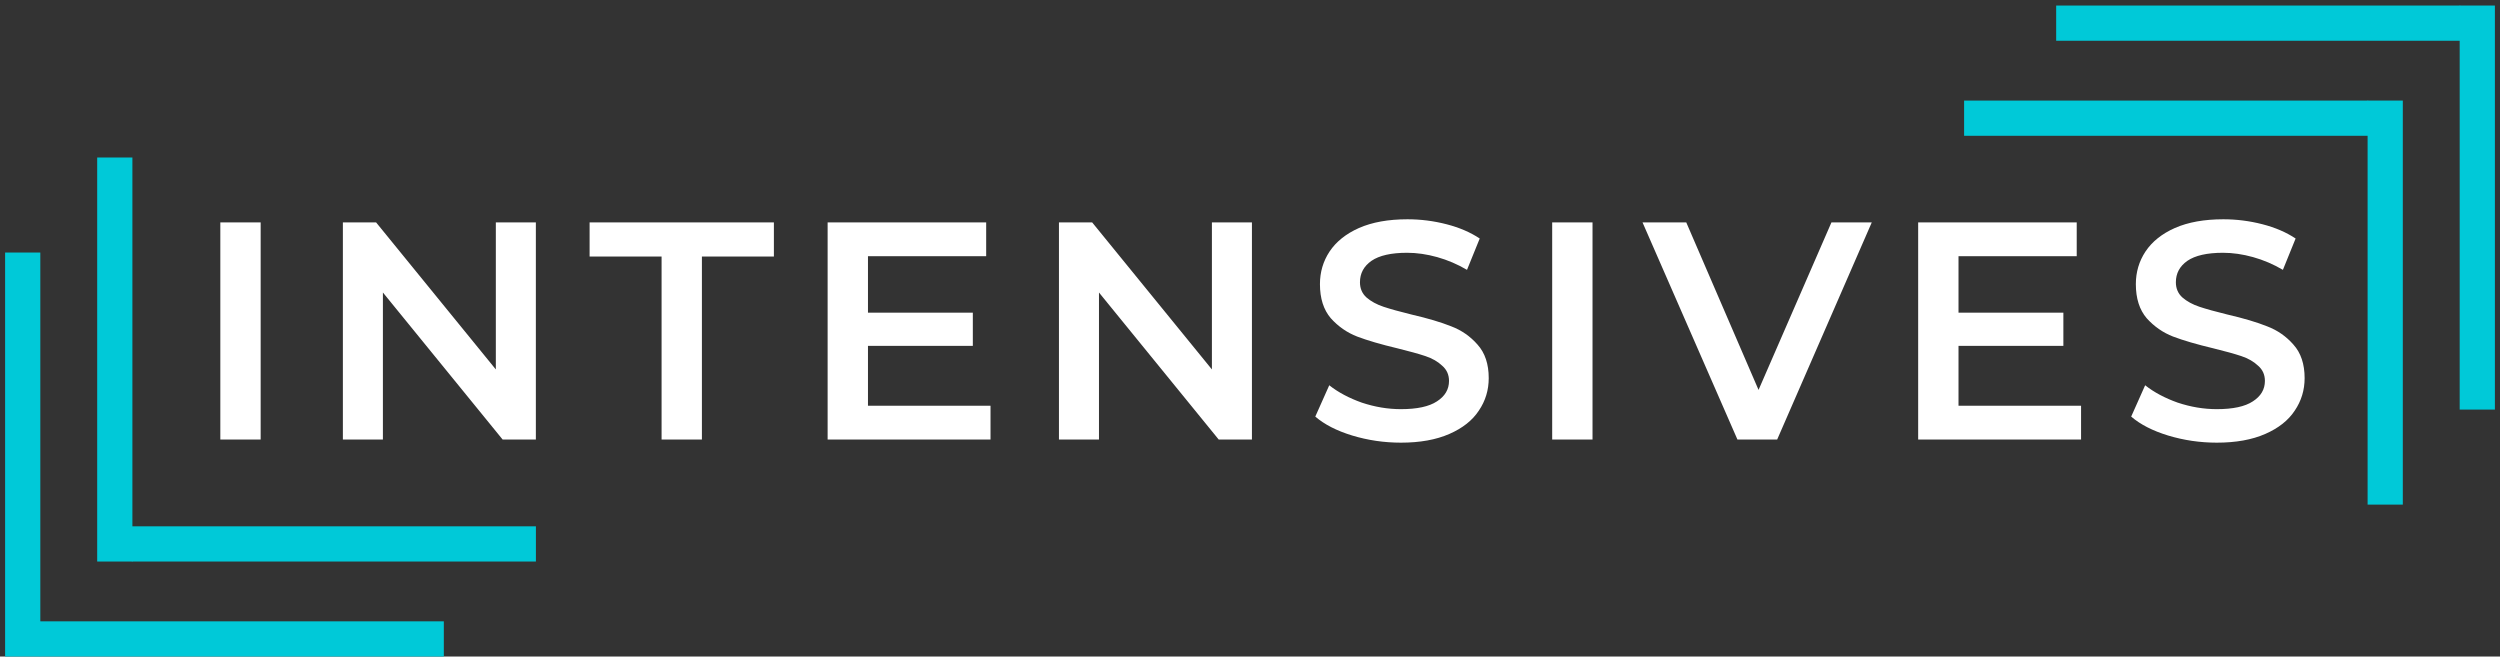
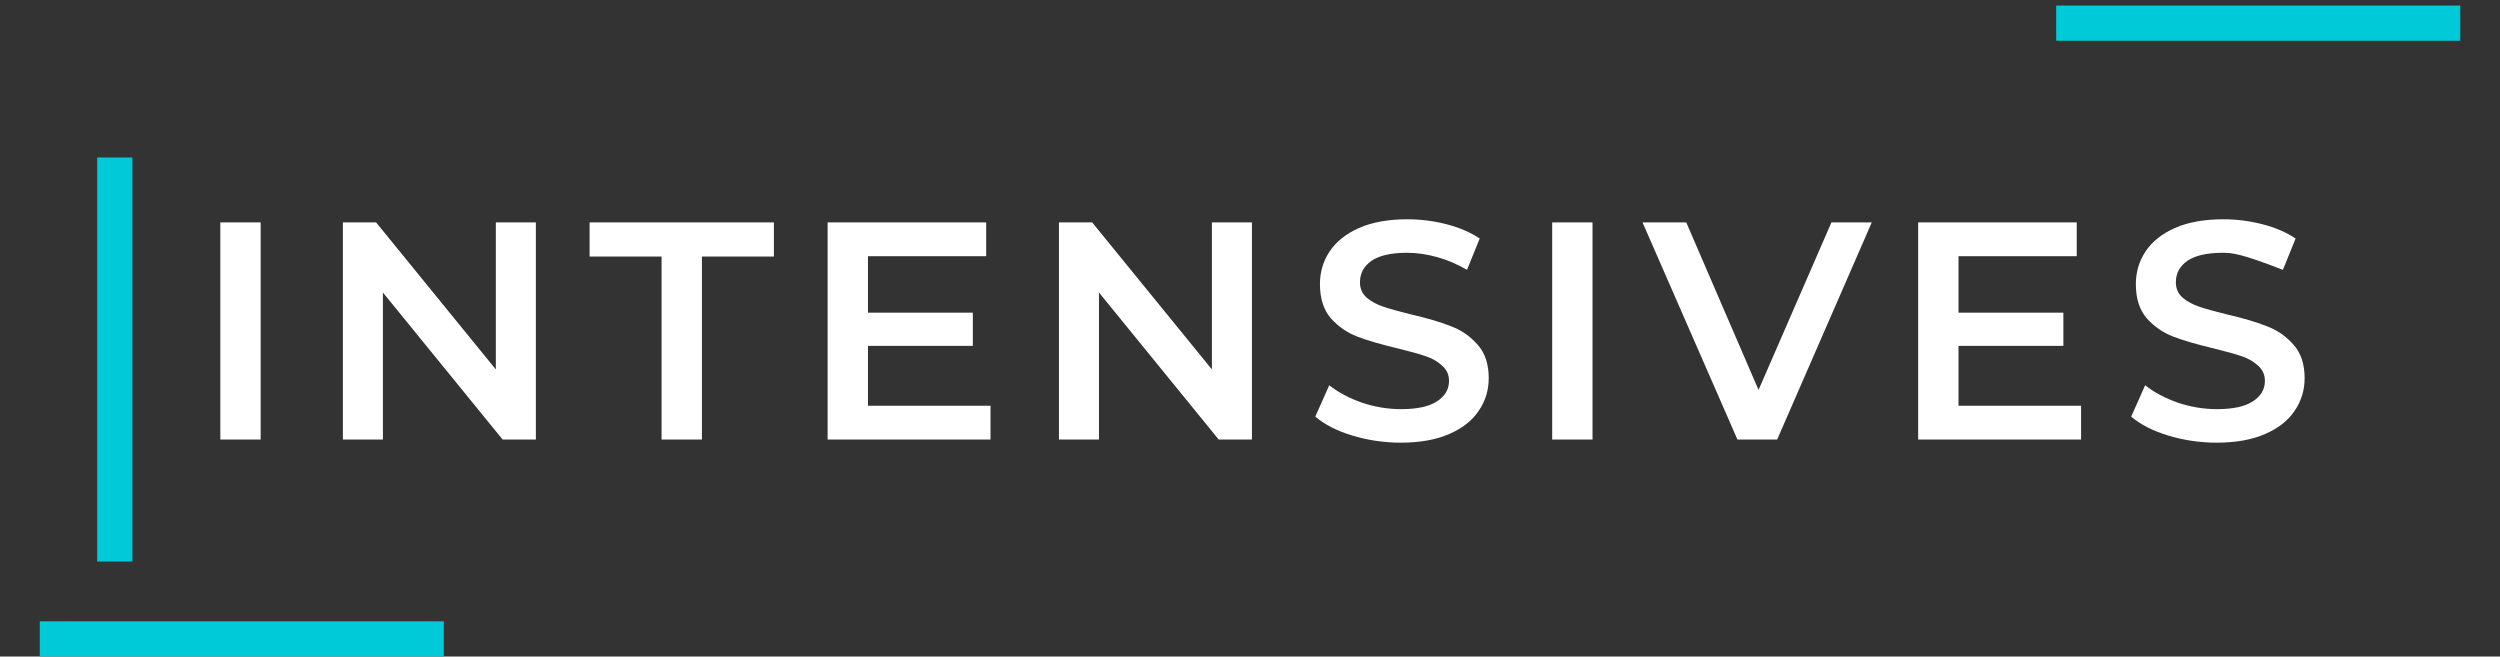
<svg xmlns="http://www.w3.org/2000/svg" width="198" height="52" viewBox="0 0 198 52" fill="none">
  <rect x="0" y="0" width="198" height="52" fill="#333333" stroke="none" />
-   <path d="M17.45 17.612H20.644V34.813H17.45V17.612ZM42.44 17.612V34.813H39.81L30.326 23.166V34.813H27.156V17.612H29.785L39.27 29.259V17.612H42.44ZM52.397 20.315H46.696V17.612H61.292V20.315H55.591V34.813H52.397V20.315ZM78.449 32.134V34.813H65.548V17.612H78.105V20.291H68.743V24.763H77.048V27.392H68.743V32.134H78.449ZM99.153 17.612V34.813H96.523L87.039 23.166V34.813H83.869V17.612H86.498L95.983 29.259V17.612H99.153ZM110.953 35.059C109.626 35.059 108.34 34.87 107.095 34.493C105.866 34.117 104.892 33.617 104.171 32.994L105.277 30.513C105.981 31.07 106.841 31.528 107.857 31.889C108.889 32.233 109.921 32.405 110.953 32.405C112.231 32.405 113.181 32.2 113.803 31.79C114.442 31.381 114.762 30.84 114.762 30.169C114.762 29.677 114.581 29.276 114.221 28.965C113.877 28.637 113.435 28.383 112.894 28.203C112.353 28.023 111.616 27.818 110.683 27.589C109.372 27.277 108.307 26.966 107.488 26.655C106.686 26.344 105.989 25.86 105.4 25.205C104.826 24.534 104.54 23.633 104.54 22.502C104.54 21.552 104.793 20.692 105.301 19.922C105.825 19.136 106.604 18.513 107.636 18.055C108.684 17.596 109.962 17.367 111.469 17.367C112.517 17.367 113.549 17.498 114.565 17.76C115.581 18.022 116.457 18.399 117.194 18.89L116.187 21.372C115.433 20.93 114.647 20.594 113.828 20.364C113.009 20.135 112.214 20.02 111.444 20.02C110.183 20.02 109.241 20.233 108.619 20.659C108.012 21.085 107.709 21.65 107.709 22.355C107.709 22.846 107.881 23.247 108.225 23.559C108.586 23.87 109.036 24.116 109.577 24.296C110.117 24.476 110.855 24.681 111.788 24.91C113.066 25.205 114.114 25.516 114.934 25.844C115.753 26.155 116.449 26.639 117.022 27.294C117.612 27.949 117.907 28.834 117.907 29.948C117.907 30.898 117.645 31.758 117.12 32.528C116.613 33.297 115.834 33.912 114.786 34.37C113.738 34.829 112.46 35.059 110.953 35.059ZM122.933 17.612H126.128V34.813H122.933V17.612ZM148.245 17.612L140.751 34.813H137.606L130.087 17.612H133.551L139.277 30.881L145.051 17.612H148.245ZM164.82 32.134V34.813H151.919V17.612H164.476V20.291H155.114V24.763H163.419V27.392H155.114V32.134H164.82ZM175.572 35.059C174.245 35.059 172.959 34.87 171.714 34.493C170.486 34.117 169.511 33.617 168.79 32.994L169.896 30.513C170.6 31.07 171.46 31.528 172.476 31.889C173.508 32.233 174.54 32.405 175.572 32.405C176.85 32.405 177.8 32.2 178.422 31.79C179.061 31.381 179.381 30.84 179.381 30.169C179.381 29.677 179.201 29.276 178.84 28.965C178.496 28.637 178.054 28.383 177.513 28.203C176.973 28.023 176.236 27.818 175.302 27.589C173.991 27.277 172.926 26.966 172.107 26.655C171.305 26.344 170.609 25.86 170.019 25.205C169.445 24.534 169.159 23.633 169.159 22.502C169.159 21.552 169.413 20.692 169.921 19.922C170.445 19.136 171.223 18.513 172.255 18.055C173.303 17.596 174.581 17.367 176.088 17.367C177.136 17.367 178.169 17.498 179.184 17.76C180.2 18.022 181.076 18.399 181.813 18.89L180.806 21.372C180.052 20.93 179.266 20.594 178.447 20.364C177.628 20.135 176.833 20.02 176.064 20.02C174.802 20.02 173.86 20.233 173.238 20.659C172.632 21.085 172.329 21.65 172.329 22.355C172.329 22.846 172.501 23.247 172.845 23.559C173.205 23.87 173.655 24.116 174.196 24.296C174.737 24.476 175.474 24.681 176.408 24.91C177.685 25.205 178.734 25.516 179.553 25.844C180.372 26.155 181.068 26.639 181.641 27.294C182.231 27.949 182.526 28.834 182.526 29.948C182.526 30.898 182.264 31.758 181.74 32.528C181.232 33.297 180.454 33.912 179.405 34.37C178.357 34.829 177.079 35.059 175.572 35.059Z" fill="white" />
-   <line x1="196.201" y1="32.439" x2="196.201" y2="0.439" stroke="#00C9D8" stroke-width="2.789" />
+   <path d="M17.45 17.612H20.644V34.813H17.45V17.612ZM42.44 17.612V34.813H39.81L30.326 23.166V34.813H27.156V17.612H29.785L39.27 29.259V17.612H42.44ZM52.397 20.315H46.696V17.612H61.292V20.315H55.591V34.813H52.397V20.315ZM78.449 32.134V34.813H65.548V17.612H78.105V20.291H68.743V24.763H77.048V27.392H68.743V32.134H78.449ZM99.153 17.612V34.813H96.523L87.039 23.166V34.813H83.869V17.612H86.498L95.983 29.259V17.612H99.153ZM110.953 35.059C109.626 35.059 108.34 34.87 107.095 34.493C105.866 34.117 104.892 33.617 104.171 32.994L105.277 30.513C105.981 31.07 106.841 31.528 107.857 31.889C108.889 32.233 109.921 32.405 110.953 32.405C112.231 32.405 113.181 32.2 113.803 31.79C114.442 31.381 114.762 30.84 114.762 30.169C114.762 29.677 114.581 29.276 114.221 28.965C113.877 28.637 113.435 28.383 112.894 28.203C112.353 28.023 111.616 27.818 110.683 27.589C109.372 27.277 108.307 26.966 107.488 26.655C106.686 26.344 105.989 25.86 105.4 25.205C104.826 24.534 104.54 23.633 104.54 22.502C104.54 21.552 104.793 20.692 105.301 19.922C105.825 19.136 106.604 18.513 107.636 18.055C108.684 17.596 109.962 17.367 111.469 17.367C112.517 17.367 113.549 17.498 114.565 17.76C115.581 18.022 116.457 18.399 117.194 18.89L116.187 21.372C115.433 20.93 114.647 20.594 113.828 20.364C113.009 20.135 112.214 20.02 111.444 20.02C110.183 20.02 109.241 20.233 108.619 20.659C108.012 21.085 107.709 21.65 107.709 22.355C107.709 22.846 107.881 23.247 108.225 23.559C108.586 23.87 109.036 24.116 109.577 24.296C110.117 24.476 110.855 24.681 111.788 24.91C113.066 25.205 114.114 25.516 114.934 25.844C115.753 26.155 116.449 26.639 117.022 27.294C117.612 27.949 117.907 28.834 117.907 29.948C117.907 30.898 117.645 31.758 117.12 32.528C116.613 33.297 115.834 33.912 114.786 34.37C113.738 34.829 112.46 35.059 110.953 35.059ZM122.933 17.612H126.128V34.813H122.933V17.612ZM148.245 17.612L140.751 34.813H137.606L130.087 17.612H133.551L139.277 30.881L145.051 17.612H148.245ZM164.82 32.134V34.813H151.919V17.612H164.476V20.291H155.114V24.763H163.419V27.392H155.114V32.134H164.82ZM175.572 35.059C174.245 35.059 172.959 34.87 171.714 34.493C170.486 34.117 169.511 33.617 168.79 32.994L169.896 30.513C170.6 31.07 171.46 31.528 172.476 31.889C173.508 32.233 174.54 32.405 175.572 32.405C176.85 32.405 177.8 32.2 178.422 31.79C179.061 31.381 179.381 30.84 179.381 30.169C179.381 29.677 179.201 29.276 178.84 28.965C178.496 28.637 178.054 28.383 177.513 28.203C176.973 28.023 176.236 27.818 175.302 27.589C173.991 27.277 172.926 26.966 172.107 26.655C171.305 26.344 170.609 25.86 170.019 25.205C169.445 24.534 169.159 23.633 169.159 22.502C169.159 21.552 169.413 20.692 169.921 19.922C170.445 19.136 171.223 18.513 172.255 18.055C173.303 17.596 174.581 17.367 176.088 17.367C177.136 17.367 178.169 17.498 179.184 17.76C180.2 18.022 181.076 18.399 181.813 18.89L180.806 21.372C177.628 20.135 176.833 20.02 176.064 20.02C174.802 20.02 173.86 20.233 173.238 20.659C172.632 21.085 172.329 21.65 172.329 22.355C172.329 22.846 172.501 23.247 172.845 23.559C173.205 23.87 173.655 24.116 174.196 24.296C174.737 24.476 175.474 24.681 176.408 24.91C177.685 25.205 178.734 25.516 179.553 25.844C180.372 26.155 181.068 26.639 181.641 27.294C182.231 27.949 182.526 28.834 182.526 29.948C182.526 30.898 182.264 31.758 181.74 32.528C181.232 33.297 180.454 33.912 179.405 34.37C178.357 34.829 177.079 35.059 175.572 35.059Z" fill="white" />
  <line x1="162.849" y1="1.834" x2="194.849" y2="1.834" stroke="#00C9D8" stroke-width="2.789" />
-   <line x1="188.908" y1="39.965" x2="188.908" y2="7.965" stroke="#00C9D8" stroke-width="2.789" />
-   <line x1="155.557" y1="9.36" x2="187.557" y2="9.36" stroke="#00C9D8" stroke-width="2.789" />
-   <line x1="1.799" y1="20" x2="1.799" y2="52" stroke="#00C9D8" stroke-width="2.789" />
  <line x1="35.151" y1="50.605" x2="3.151" y2="50.605" stroke="#00C9D8" stroke-width="2.789" />
  <line x1="9.092" y1="12.474" x2="9.092" y2="44.474" stroke="#00C9D8" stroke-width="2.789" />
-   <line x1="42.444" y1="43.079" x2="10.444" y2="43.079" stroke="#00C9D8" stroke-width="2.789" />
</svg>